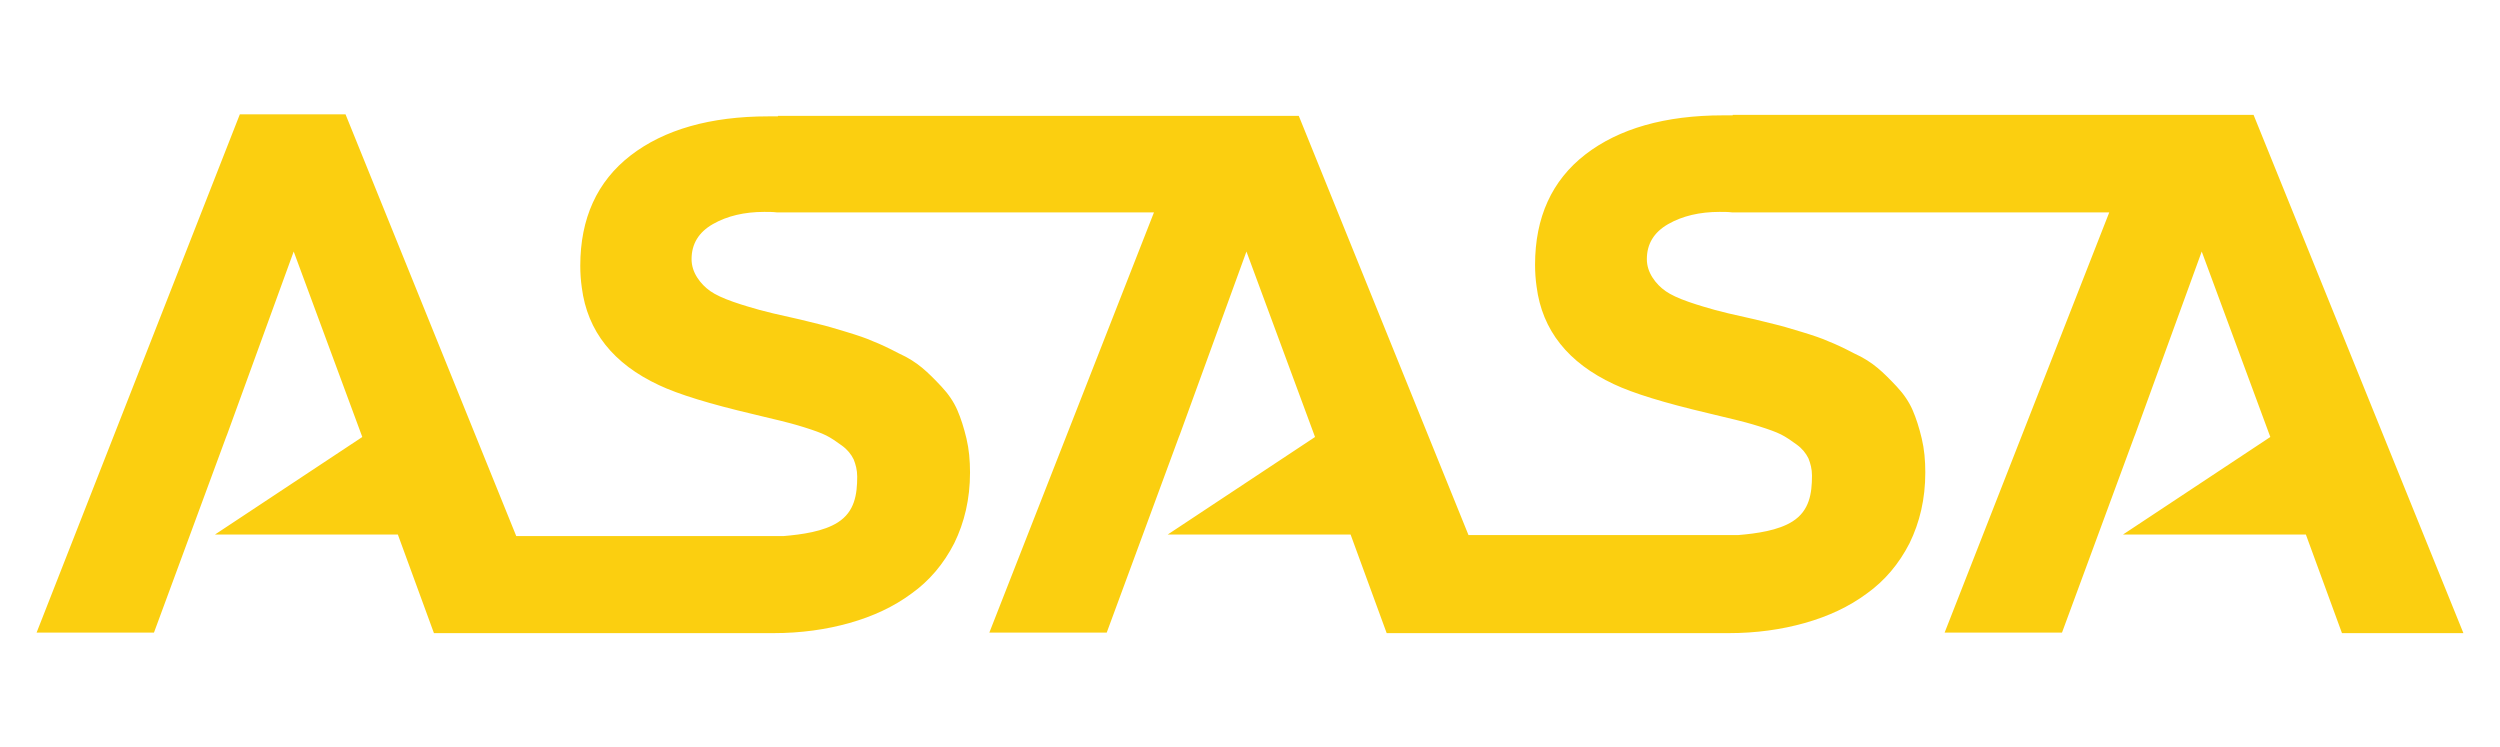
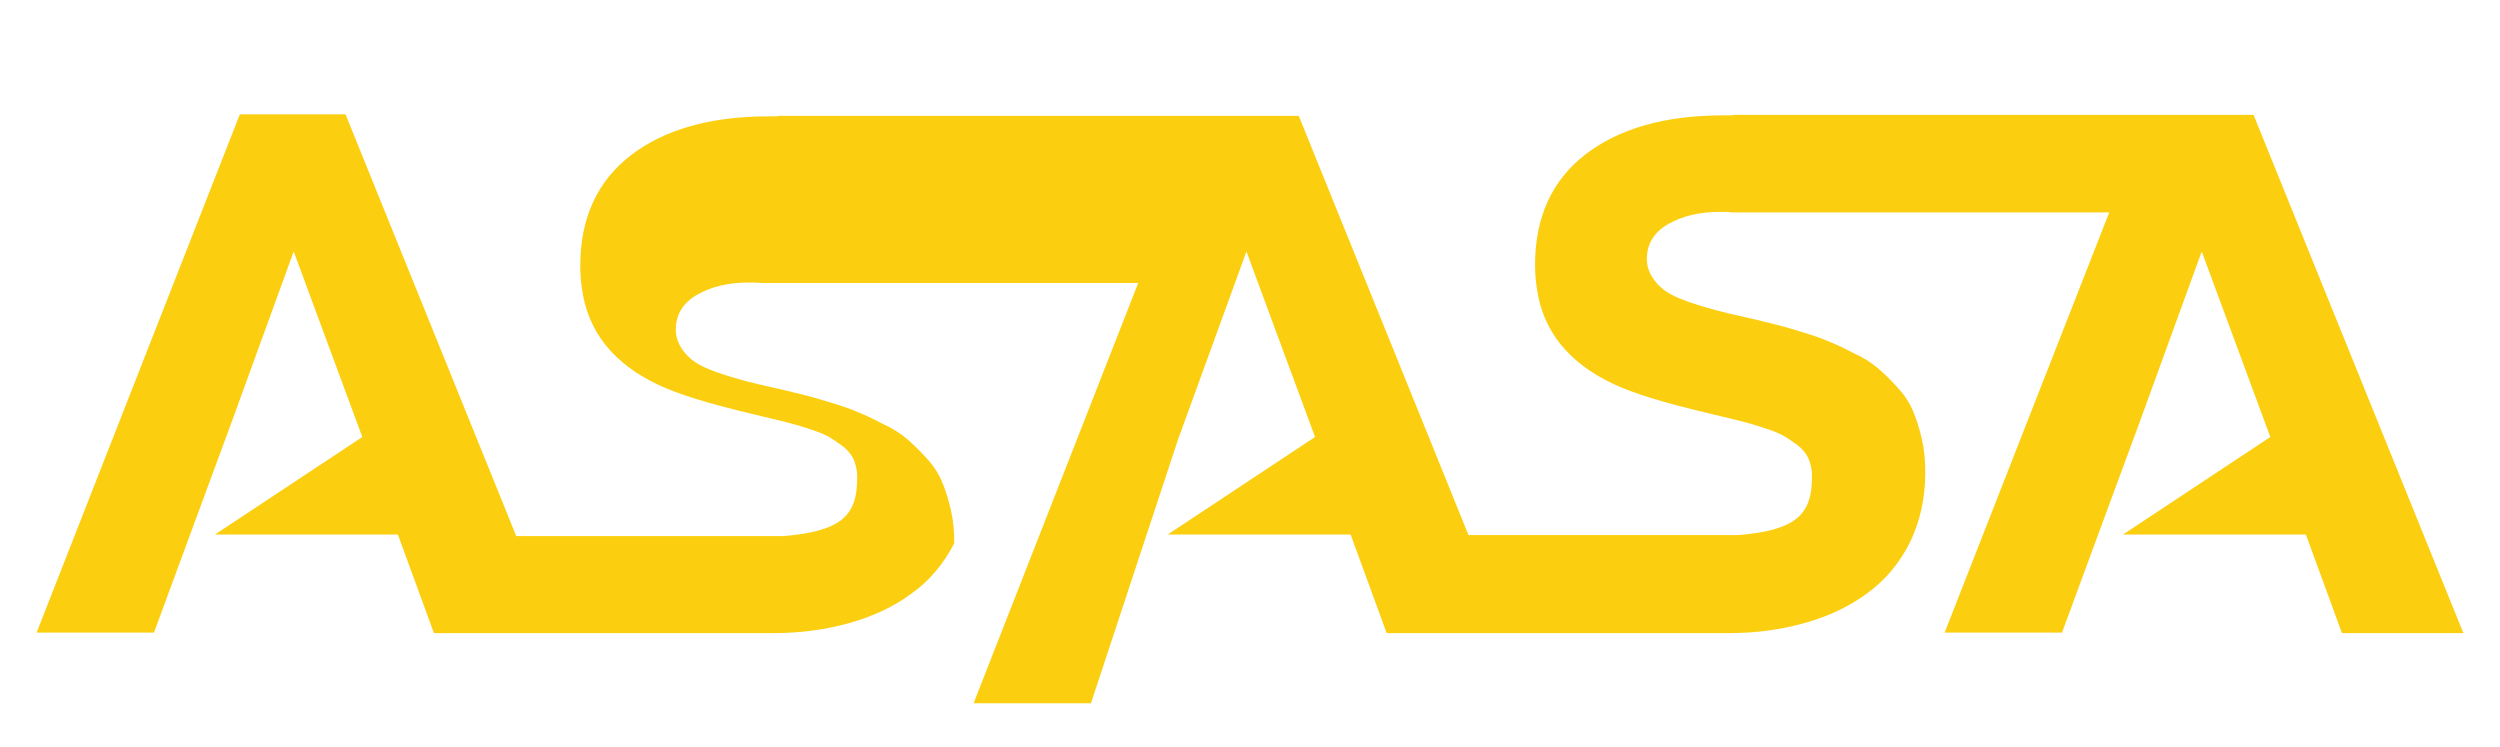
<svg xmlns="http://www.w3.org/2000/svg" version="1.1" id="Layer_1" x="0px" y="0px" viewBox="0 0 492 147" style="enable-background:new 0 0 492 147;" xml:space="preserve">
  <style type="text/css">
	.st0{fill:#FBCF10;}
</style>
  <g id="XMLID_129_">
    <g id="XMLID_130_">
-       <path id="XMLID_131_" class="st0" d="M42.3,105.2h36l7.1,19.4h23.9l0,0h41c0.6,0,1.3,0,1.9,0c5.4,0,10.4-0.7,15-2    c4.6-1.3,8.7-3.2,12.2-5.8c3.5-2.5,6.3-5.8,8.4-9.9c2-4.1,3.1-8.7,3.1-13.9c0-2.4-0.2-4.6-0.7-6.7c-0.5-2.1-1.1-4-1.8-5.6    c-0.7-1.6-1.7-3.1-3.1-4.6c-1.4-1.5-2.6-2.7-3.8-3.7s-2.7-2-4.7-2.9c-1.9-1-3.6-1.8-4.9-2.3c-1.3-0.6-3.1-1.2-5.4-1.9    c-2.3-0.7-4-1.2-5.3-1.5c-1.3-0.3-3.1-0.8-5.4-1.3c-2.8-0.6-4.8-1.1-6.3-1.5c-1.4-0.4-3.2-0.9-5.2-1.6c-2-0.7-3.5-1.4-4.5-2.1    c-1-0.7-1.9-1.6-2.6-2.7c-0.7-1.1-1.1-2.3-1.1-3.6c0-3,1.4-5.3,4.2-6.9c2.8-1.6,6.2-2.4,10.1-2.4c0.9,0,1.7,0,2.5,0.1h32.8h41.4    l-32.4,82.7h23.1L232,86l0.2-0.5l13.1-36L258.8,86l0,0l-29,19.2h36l7.1,19.4h23.9l0,0h41.5c0.6,0,1.3,0,1.9,0c5.4,0,10.4-0.7,15-2    c4.6-1.3,8.7-3.2,12.2-5.8c3.5-2.5,6.3-5.8,8.4-9.9c2-4.1,3.1-8.7,3.1-13.9c0-2.4-0.2-4.6-0.7-6.7c-0.5-2.1-1.1-4-1.8-5.6    c-0.7-1.6-1.7-3.1-3.1-4.6c-1.4-1.5-2.6-2.7-3.8-3.7c-1.2-1-2.7-2-4.7-2.9c-1.9-1-3.6-1.8-4.9-2.3c-1.3-0.6-3.1-1.2-5.4-1.9    c-2.3-0.7-4-1.2-5.3-1.5c-1.3-0.3-3.1-0.8-5.4-1.3c-2.8-0.6-4.8-1.1-6.3-1.5c-1.4-0.4-3.2-0.9-5.2-1.6c-2-0.7-3.5-1.4-4.5-2.1    c-1-0.7-1.9-1.6-2.6-2.7c-0.7-1.1-1.1-2.3-1.1-3.6c0-3,1.4-5.3,4.2-6.9c2.8-1.6,6.2-2.4,10.1-2.4c0.9,0,1.7,0,2.5,0.1h32.8h41.4    l-32.4,82.7h23.1L420,86l0.2-0.5l13.1-36L446.8,86l0,0l-29,19.2h36l7.1,19.4h23.9l0,0l-7.9-19.5l-33.4-82.5h-10.9v0H341v0.1    c-0.6,0-1.3,0-1.9,0c-11.4,0-20.5,2.6-27.1,7.7c-6.6,5.1-9.9,12.4-9.9,21.7c0,1.5,0.1,2.9,0.3,4.3c1.1,8.6,6.2,15,15.2,19.2    c3.8,1.8,10,3.7,18.5,5.7c2.4,0.6,4.2,1,5.4,1.3c1.2,0.3,2.8,0.7,4.7,1.3c1.9,0.6,3.3,1.1,4.3,1.6c1,0.5,2,1.2,3.1,2    c1.1,0.8,1.8,1.7,2.3,2.7c0.4,1,0.7,2.1,0.7,3.4c0,3.5-0.5,6.9-3.8,9c-2.8,1.8-7.1,2.4-10.7,2.7h-5.9h-32.6h-14.6l-33.4-82.5    h-10.9v0h-91.6v0.1c-0.6,0-1.3,0-1.9,0c-11.4,0-20.5,2.6-27.1,7.7c-6.6,5.1-9.9,12.4-9.9,21.7c0,1.5,0.1,2.9,0.3,4.3    c1.1,8.6,6.2,15,15.2,19.2c3.8,1.8,10,3.7,18.5,5.7c2.4,0.6,4.2,1,5.4,1.3c1.2,0.3,2.8,0.7,4.7,1.3c1.9,0.6,3.3,1.1,4.3,1.6    c1,0.5,2,1.2,3.1,2c1.1,0.8,1.8,1.7,2.3,2.7c0.4,1,0.7,2.1,0.7,3.4c0,3.5-0.5,6.9-3.8,9c-2.8,1.8-7.1,2.4-10.7,2.7h-5.9h-32.6    h-14.1L68,22.5H47.2l-40,102h23.1L44.5,86l0.2-0.5l13.1-36L71.3,86" />
+       <path id="XMLID_131_" class="st0" d="M42.3,105.2h36l7.1,19.4h23.9l0,0h41c0.6,0,1.3,0,1.9,0c5.4,0,10.4-0.7,15-2    c4.6-1.3,8.7-3.2,12.2-5.8c3.5-2.5,6.3-5.8,8.4-9.9c0-2.4-0.2-4.6-0.7-6.7c-0.5-2.1-1.1-4-1.8-5.6    c-0.7-1.6-1.7-3.1-3.1-4.6c-1.4-1.5-2.6-2.7-3.8-3.7s-2.7-2-4.7-2.9c-1.9-1-3.6-1.8-4.9-2.3c-1.3-0.6-3.1-1.2-5.4-1.9    c-2.3-0.7-4-1.2-5.3-1.5c-1.3-0.3-3.1-0.8-5.4-1.3c-2.8-0.6-4.8-1.1-6.3-1.5c-1.4-0.4-3.2-0.9-5.2-1.6c-2-0.7-3.5-1.4-4.5-2.1    c-1-0.7-1.9-1.6-2.6-2.7c-0.7-1.1-1.1-2.3-1.1-3.6c0-3,1.4-5.3,4.2-6.9c2.8-1.6,6.2-2.4,10.1-2.4c0.9,0,1.7,0,2.5,0.1h32.8h41.4    l-32.4,82.7h23.1L232,86l0.2-0.5l13.1-36L258.8,86l0,0l-29,19.2h36l7.1,19.4h23.9l0,0h41.5c0.6,0,1.3,0,1.9,0c5.4,0,10.4-0.7,15-2    c4.6-1.3,8.7-3.2,12.2-5.8c3.5-2.5,6.3-5.8,8.4-9.9c2-4.1,3.1-8.7,3.1-13.9c0-2.4-0.2-4.6-0.7-6.7c-0.5-2.1-1.1-4-1.8-5.6    c-0.7-1.6-1.7-3.1-3.1-4.6c-1.4-1.5-2.6-2.7-3.8-3.7c-1.2-1-2.7-2-4.7-2.9c-1.9-1-3.6-1.8-4.9-2.3c-1.3-0.6-3.1-1.2-5.4-1.9    c-2.3-0.7-4-1.2-5.3-1.5c-1.3-0.3-3.1-0.8-5.4-1.3c-2.8-0.6-4.8-1.1-6.3-1.5c-1.4-0.4-3.2-0.9-5.2-1.6c-2-0.7-3.5-1.4-4.5-2.1    c-1-0.7-1.9-1.6-2.6-2.7c-0.7-1.1-1.1-2.3-1.1-3.6c0-3,1.4-5.3,4.2-6.9c2.8-1.6,6.2-2.4,10.1-2.4c0.9,0,1.7,0,2.5,0.1h32.8h41.4    l-32.4,82.7h23.1L420,86l0.2-0.5l13.1-36L446.8,86l0,0l-29,19.2h36l7.1,19.4h23.9l0,0l-7.9-19.5l-33.4-82.5h-10.9v0H341v0.1    c-0.6,0-1.3,0-1.9,0c-11.4,0-20.5,2.6-27.1,7.7c-6.6,5.1-9.9,12.4-9.9,21.7c0,1.5,0.1,2.9,0.3,4.3c1.1,8.6,6.2,15,15.2,19.2    c3.8,1.8,10,3.7,18.5,5.7c2.4,0.6,4.2,1,5.4,1.3c1.2,0.3,2.8,0.7,4.7,1.3c1.9,0.6,3.3,1.1,4.3,1.6c1,0.5,2,1.2,3.1,2    c1.1,0.8,1.8,1.7,2.3,2.7c0.4,1,0.7,2.1,0.7,3.4c0,3.5-0.5,6.9-3.8,9c-2.8,1.8-7.1,2.4-10.7,2.7h-5.9h-32.6h-14.6l-33.4-82.5    h-10.9v0h-91.6v0.1c-0.6,0-1.3,0-1.9,0c-11.4,0-20.5,2.6-27.1,7.7c-6.6,5.1-9.9,12.4-9.9,21.7c0,1.5,0.1,2.9,0.3,4.3    c1.1,8.6,6.2,15,15.2,19.2c3.8,1.8,10,3.7,18.5,5.7c2.4,0.6,4.2,1,5.4,1.3c1.2,0.3,2.8,0.7,4.7,1.3c1.9,0.6,3.3,1.1,4.3,1.6    c1,0.5,2,1.2,3.1,2c1.1,0.8,1.8,1.7,2.3,2.7c0.4,1,0.7,2.1,0.7,3.4c0,3.5-0.5,6.9-3.8,9c-2.8,1.8-7.1,2.4-10.7,2.7h-5.9h-32.6    h-14.1L68,22.5H47.2l-40,102h23.1L44.5,86l0.2-0.5l13.1-36L71.3,86" />
    </g>
  </g>
</svg>